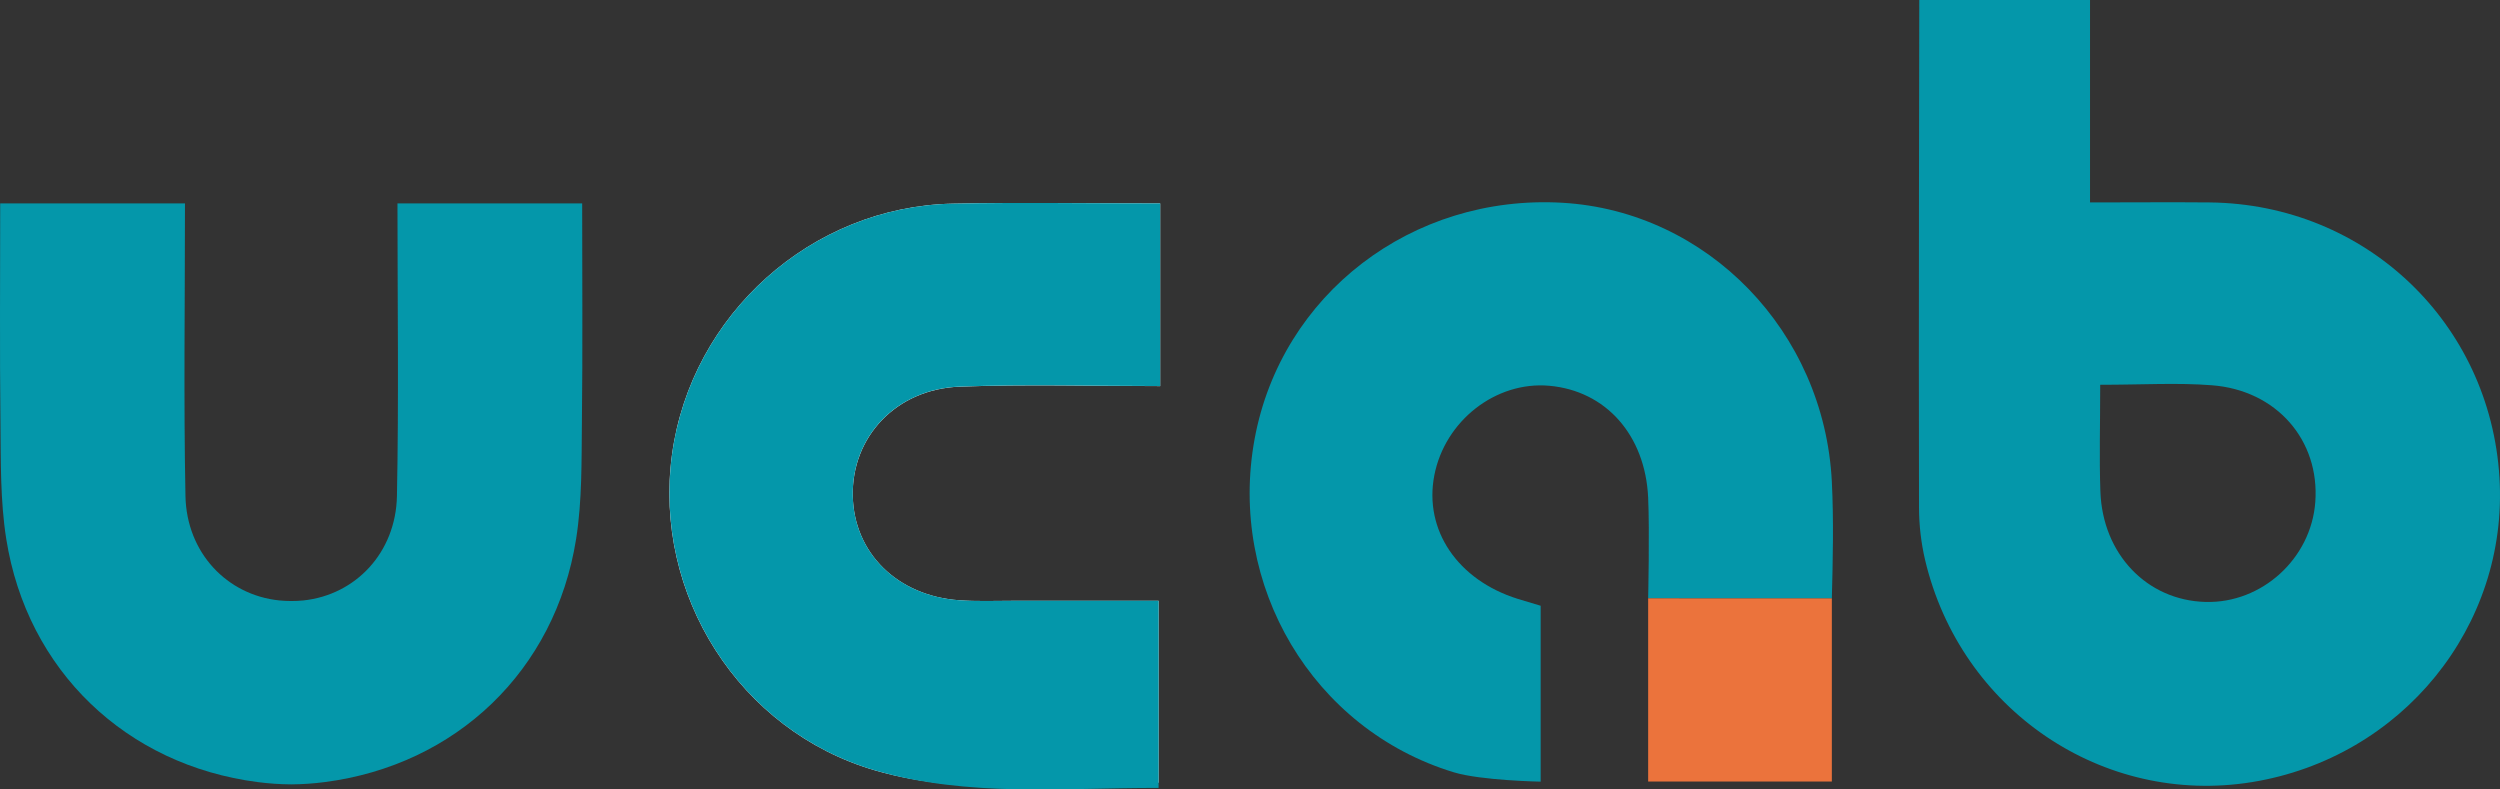
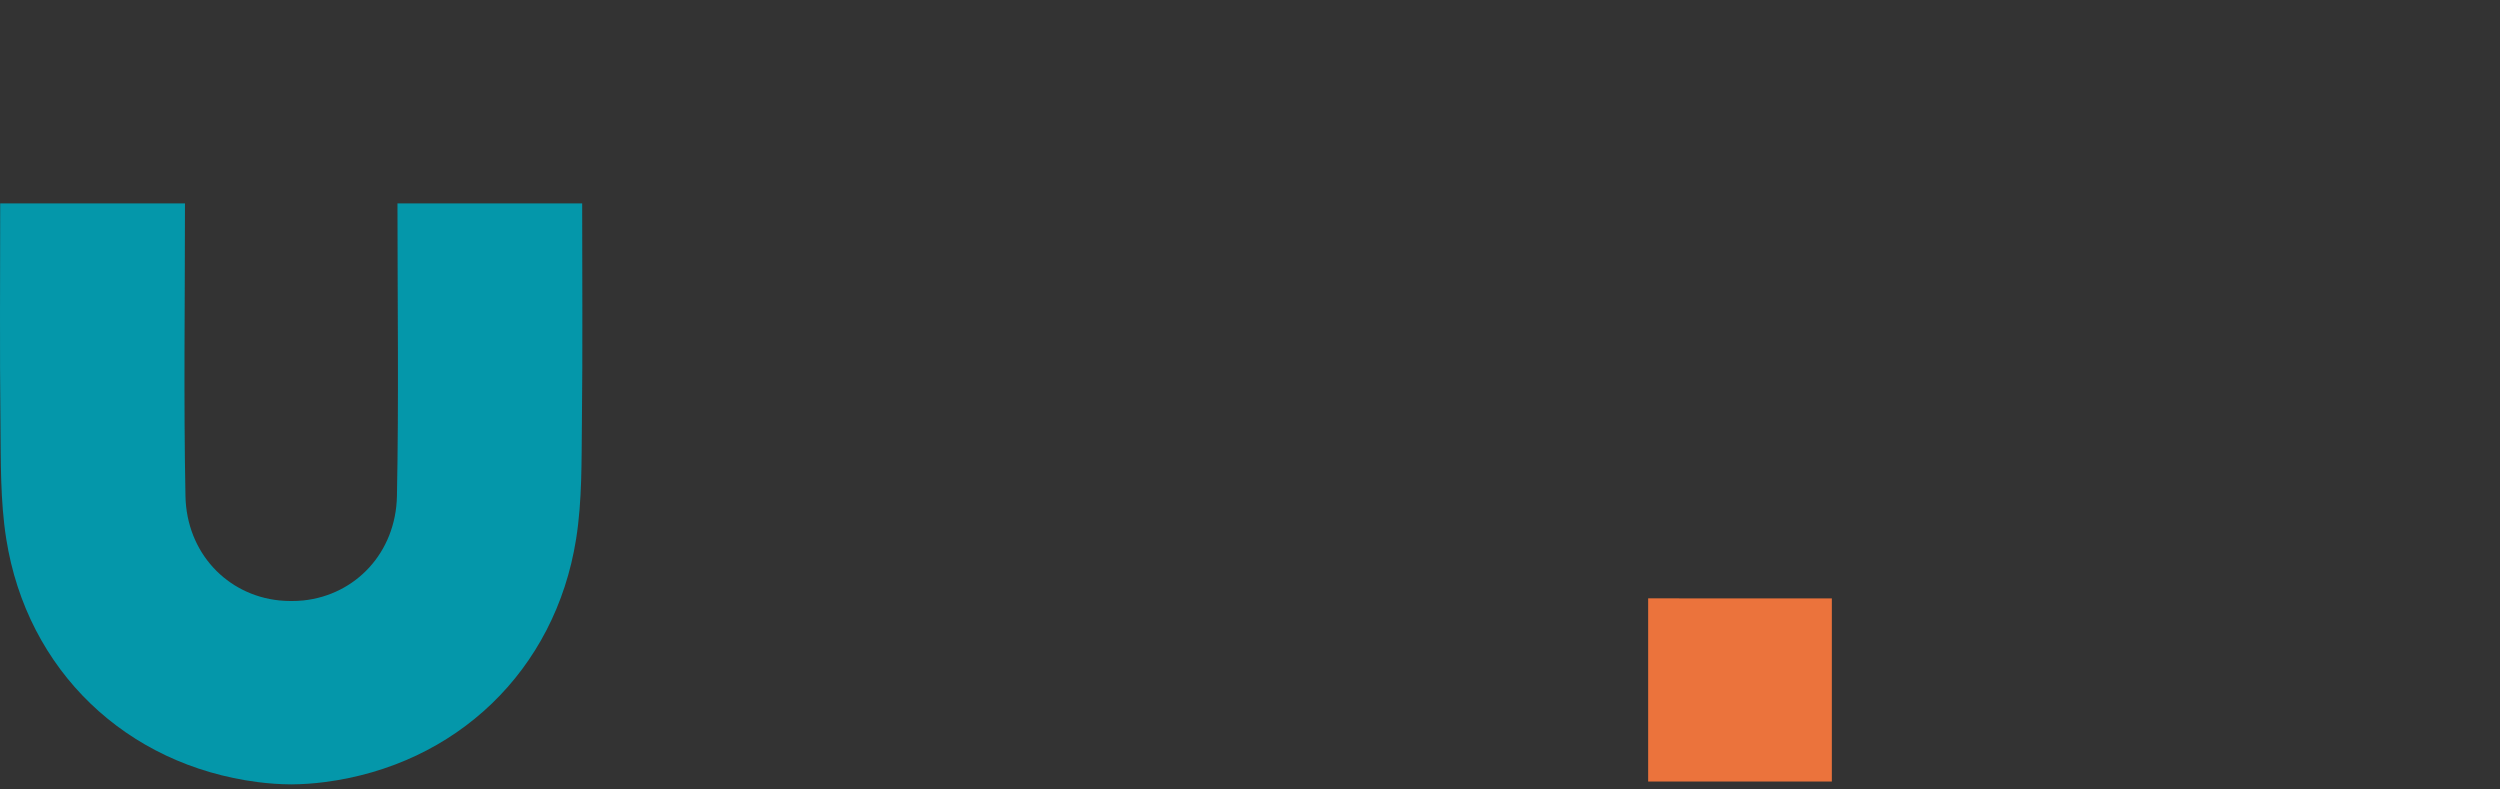
<svg xmlns="http://www.w3.org/2000/svg" width="76" height="24" viewBox="0 0 76 24" fill="none">
  <rect x="0" y="0" width="76" height="24" fill="#333333" stroke="none" />
  <g clip-path="url(#clip0)">
-     <path d="M35.27 6.184C33.04 6.184 31.003 6.149 28.963 6.191C24.666 6.28 21.015 9.56 20.43 13.807C19.845 18.061 22.469 22.224 26.62 23.425C29.446 24.243 32.343 23.788 35.221 23.796V18.265C33.655 18.265 32.212 18.265 30.771 18.265C30.233 18.265 29.694 18.287 29.159 18.248C27.28 18.115 25.962 16.812 25.925 15.079C25.887 13.285 27.24 11.829 29.173 11.755C31.188 11.678 33.207 11.738 35.27 11.738L35.27 6.184Z" fill="#FCFCFC" />
-     <path d="M63.537 1.2723e-05V6.154C64.85 6.154 66.014 6.143 67.179 6.154C71.911 6.207 75.698 9.809 75.984 14.521C76.259 19.045 73.012 23.038 68.46 23.776C63.926 24.51 59.605 21.585 58.524 17.028C58.401 16.504 58.339 15.967 58.338 15.429C58.324 10.789 58.346 -0.002 58.346 -0.002L63.537 1.2723e-05ZM63.846 11.697C63.846 12.922 63.816 13.934 63.852 14.944C63.919 16.851 65.274 18.253 67.048 18.299C68.76 18.346 70.26 16.98 70.385 15.261C70.523 13.388 69.213 11.862 67.24 11.712C66.188 11.63 65.125 11.697 63.846 11.697Z" fill="#0497AA" />
-     <path d="M50.104 18.19C50.104 18.19 50.15 16.149 50.104 15.129C50.017 13.229 48.82 11.879 47.096 11.727C45.472 11.584 43.924 12.792 43.603 14.452C43.282 16.112 44.311 17.633 46.138 18.205C46.339 18.268 46.543 18.327 46.836 18.415V23.762C46.836 23.762 45.023 23.73 44.192 23.477C39.906 22.17 37.319 17.801 38.141 13.34C38.952 8.947 42.925 5.9 47.496 6.164C51.9 6.42 55.46 10.075 55.688 14.645C55.746 15.824 55.719 17.011 55.688 18.194L50.104 18.19Z" fill="#0497AA" />
-     <path d="M35.27 6.184V11.736C33.205 11.736 31.187 11.676 29.173 11.753C27.239 11.827 25.886 13.283 25.925 15.077C25.962 16.81 27.28 18.113 29.158 18.247C29.693 18.285 30.233 18.263 30.77 18.263C32.213 18.263 33.656 18.263 35.221 18.263V23.953C32.345 23.946 29.447 24.246 26.621 23.425C22.47 22.224 19.847 18.061 20.431 13.807C21.015 9.56 24.666 6.28 28.965 6.191C31.001 6.149 33.04 6.184 35.27 6.184Z" fill="#0497AA" />
    <path d="M50.104 18.19L55.688 18.192V23.759H50.104V18.19Z" fill="#EB733C" />
    <path d="M17.698 6.184H12.083C12.083 9.195 12.125 12.176 12.067 15.08C12.033 16.806 10.802 18.09 9.218 18.254C8.975 18.277 8.731 18.277 8.488 18.253C6.903 18.089 5.673 16.806 5.638 15.08C5.581 12.179 5.623 9.196 5.623 6.184H0.006C0.006 8.384 -0.012 10.655 0.014 12.842C0.027 14.024 0.006 15.223 0.19 16.384C0.823 20.389 3.84 23.261 7.837 23.776C8.174 23.82 8.513 23.843 8.852 23.845C9.191 23.843 9.53 23.82 9.867 23.776C13.864 23.261 16.881 20.389 17.514 16.384C17.698 15.223 17.677 14.024 17.69 12.842C17.716 10.654 17.698 8.384 17.698 6.184Z" fill="#0497AA" />
  </g>
  <defs>
    <clipPath id="clip0">
      <rect width="76" height="24" fill="white" />
    </clipPath>
  </defs>
</svg>